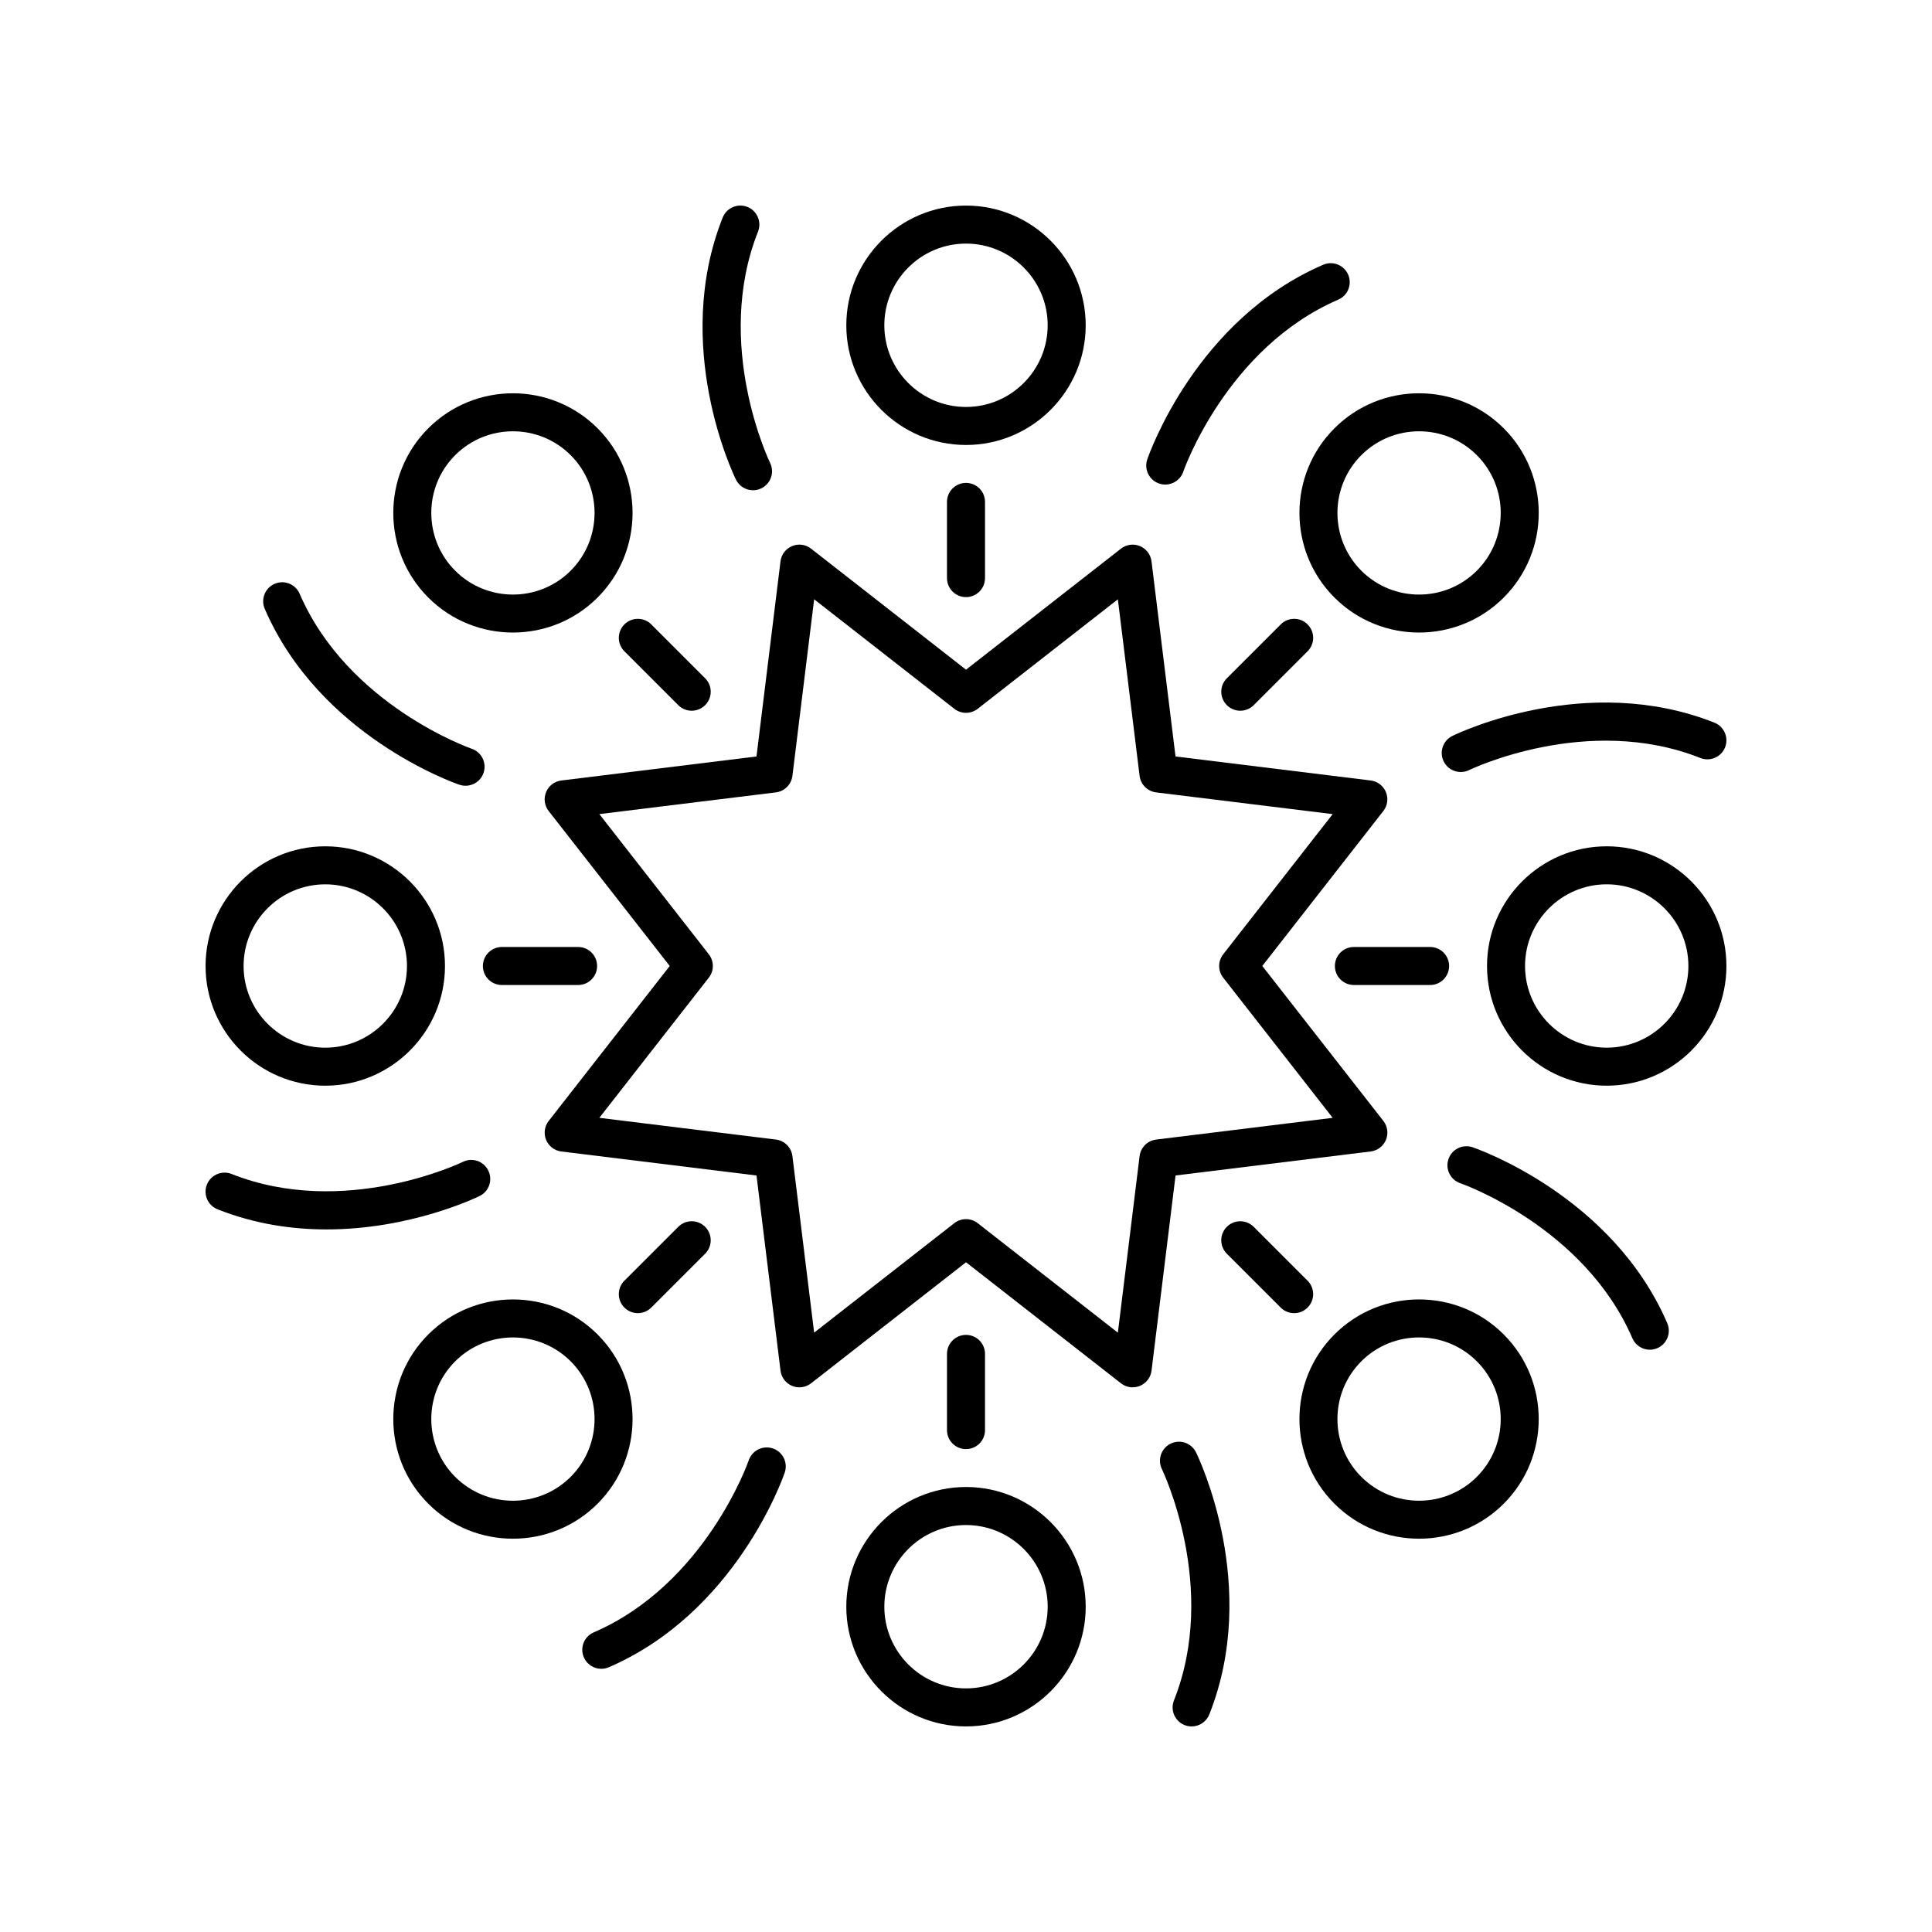
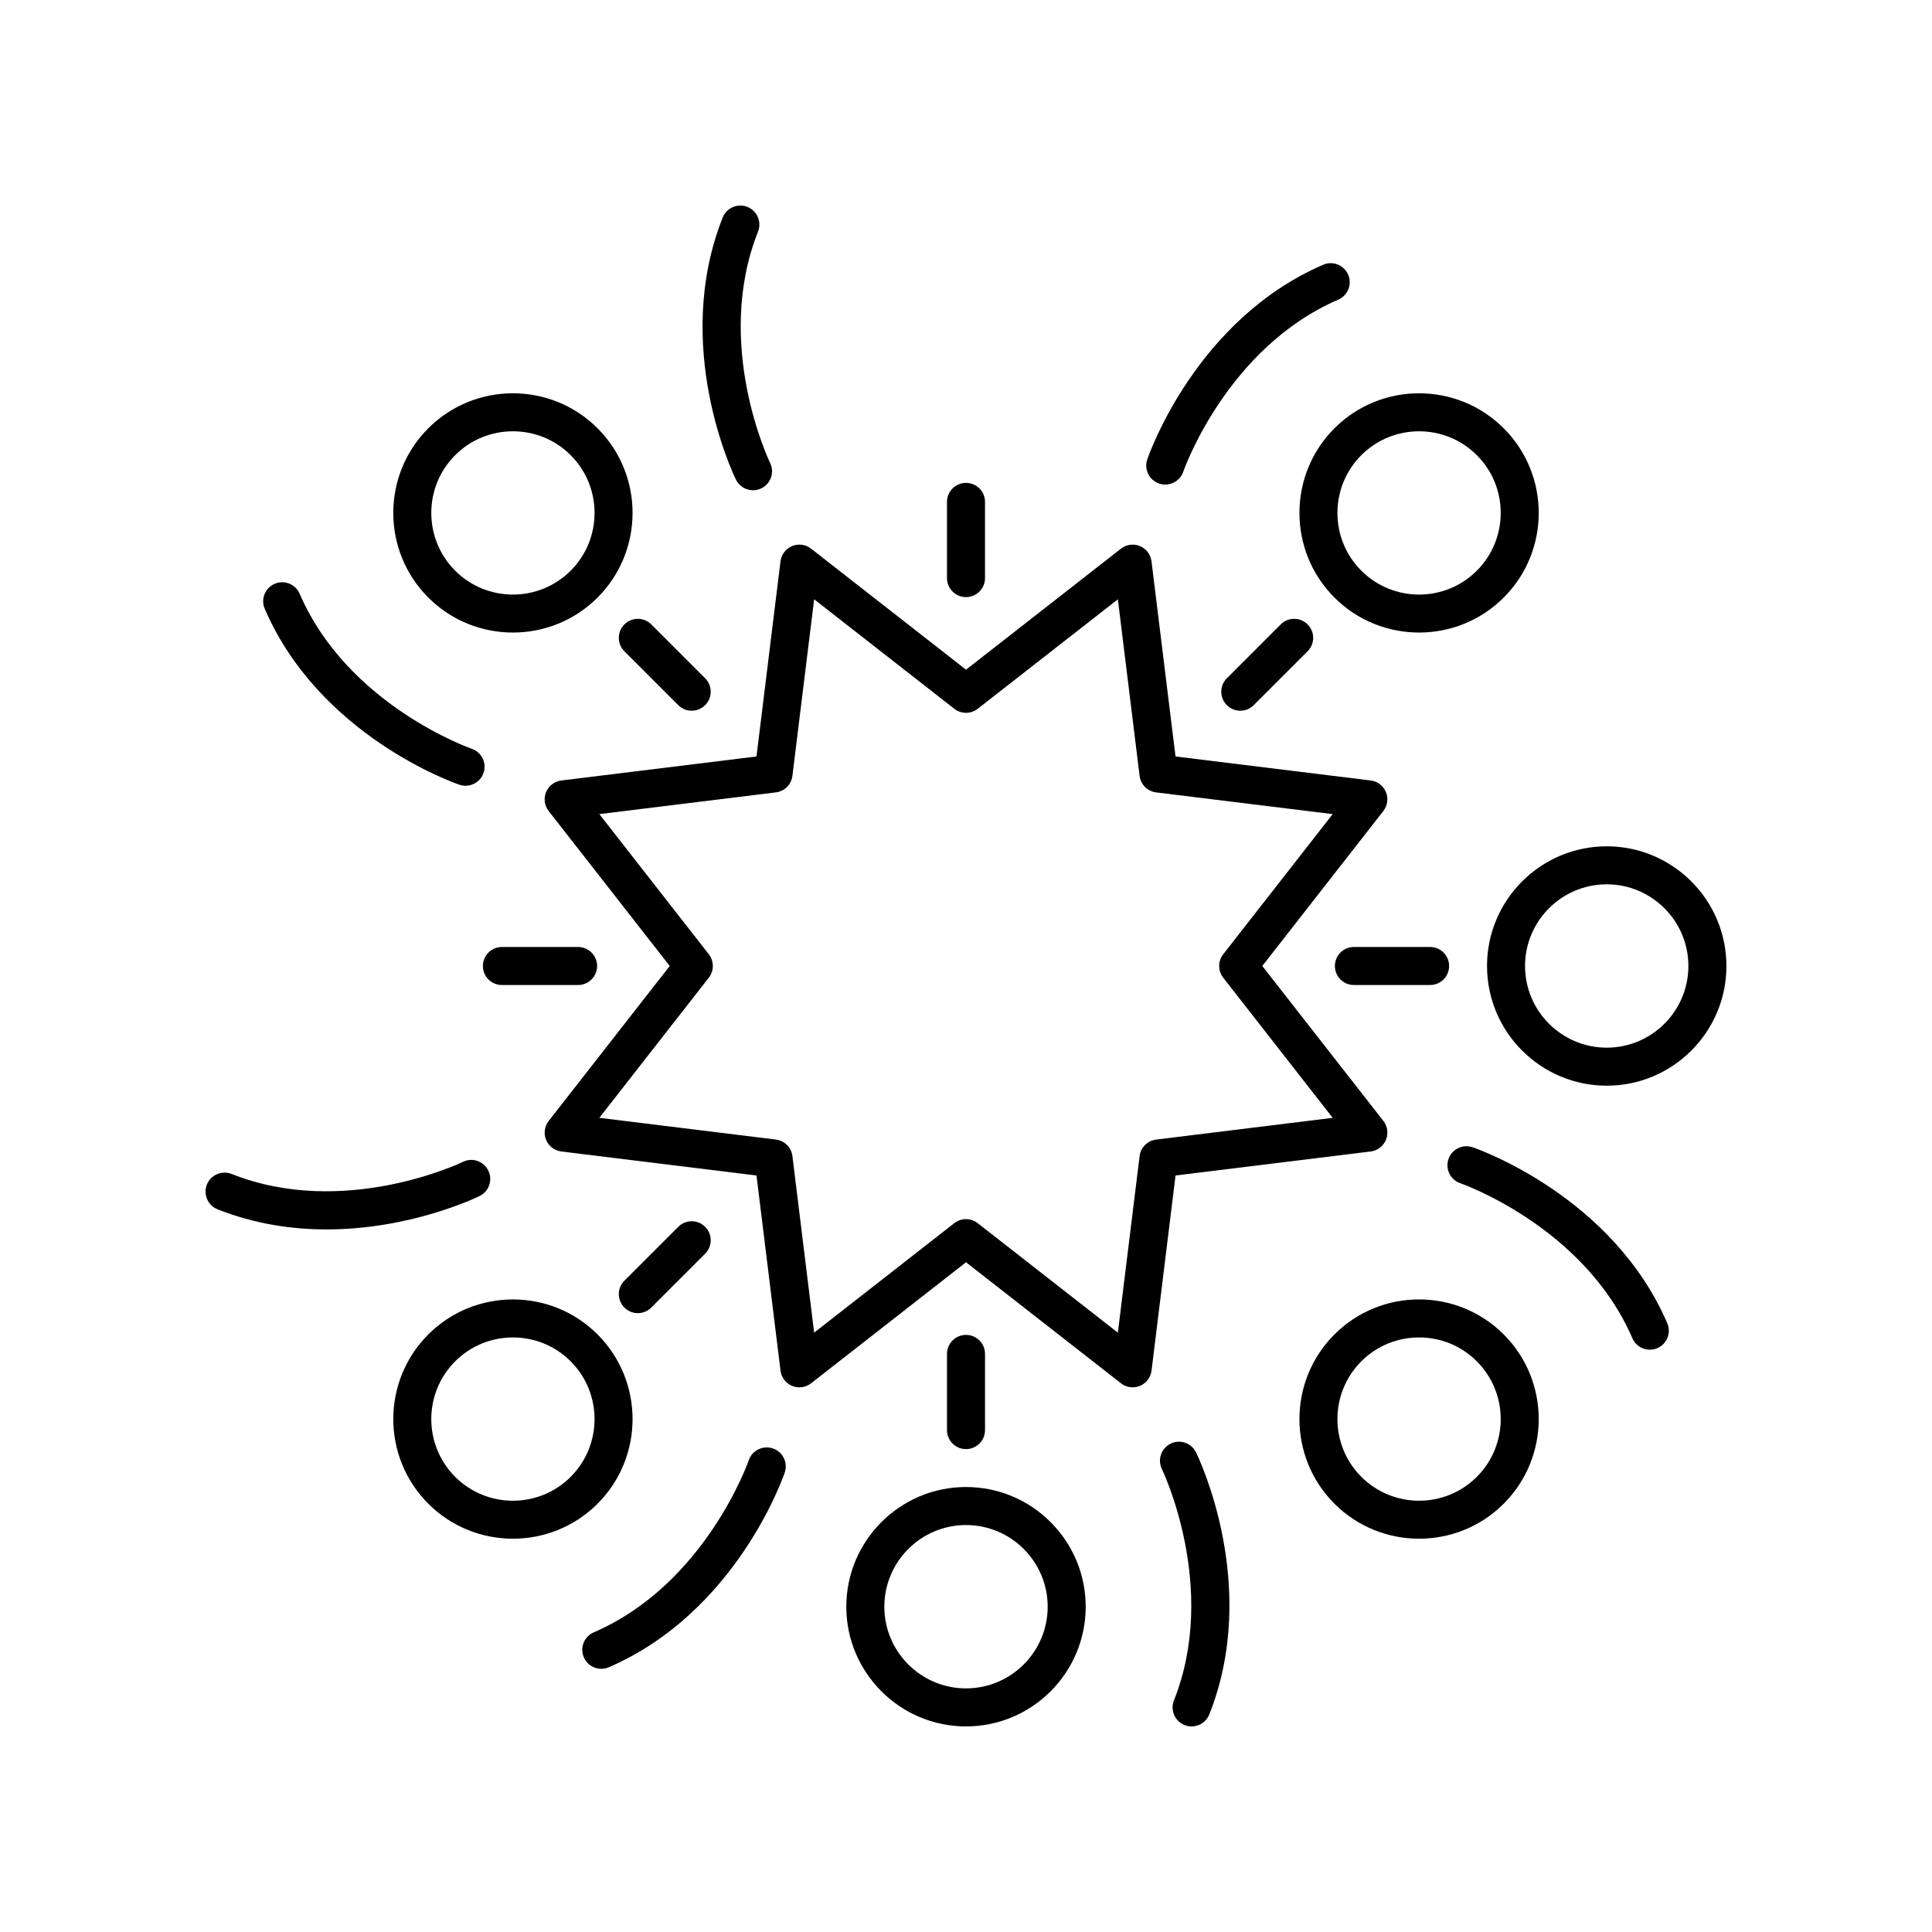
<svg xmlns="http://www.w3.org/2000/svg" fill="#000000" width="800px" height="800px" version="1.1" viewBox="144 144 512 512">
  <g>
    <path d="m353.91 288.72c-1.676 0.695-2.848 2.238-3.07 4.039l-6.363 51.715-51.715 6.363c-1.801 0.223-3.344 1.391-4.039 3.07-0.695 1.676-0.434 3.602 0.684 5.027l32.078 41.062-32.074 41.062c-1.117 1.426-1.379 3.352-0.684 5.027 0.695 1.676 2.238 2.848 4.039 3.07l51.715 6.363 6.363 51.715c0.223 1.801 1.391 3.344 3.07 4.039 1.676 0.695 3.598 0.434 5.027-0.684l41.062-32.078 41.062 32.074c0.898 0.703 1.992 1.066 3.102 1.066 0.648 0 1.309-0.129 1.93-0.383 1.676-0.695 2.848-2.238 3.07-4.039l6.363-51.715 51.715-6.363c1.801-0.223 3.344-1.391 4.039-3.07 0.695-1.676 0.434-3.602-0.684-5.027l-32.082-41.059 32.074-41.062c1.117-1.426 1.379-3.352 0.684-5.027-0.695-1.676-2.238-2.848-4.039-3.07l-51.715-6.363-6.363-51.715c-0.223-1.801-1.391-3.344-3.07-4.039-1.676-0.695-3.598-0.434-5.027 0.684l-41.059 32.074-41.062-32.074c-1.434-1.121-3.356-1.383-5.031-0.684zm42.992 43.117c1.82 1.426 4.379 1.426 6.199 0l37.145-29.012 5.758 46.785c0.281 2.293 2.09 4.102 4.383 4.383l46.785 5.758-29.012 37.145c-1.422 1.82-1.422 4.379 0 6.199l29.012 37.145-46.785 5.758c-2.293 0.281-4.102 2.09-4.383 4.383l-5.758 46.785-37.145-29.012c-0.91-0.715-2.004-1.07-3.098-1.07-1.098 0-2.188 0.355-3.102 1.066l-37.145 29.012-5.758-46.785c-0.281-2.293-2.09-4.102-4.383-4.383l-46.785-5.758 29.012-37.145c1.422-1.82 1.422-4.379 0-6.199l-29.012-37.145 46.785-5.758c2.293-0.281 4.102-2.09 4.383-4.383l5.758-46.785z" />
-     <path d="m431.72 230.2c0-17.492-14.23-31.719-31.719-31.719-17.492 0-31.719 14.23-31.719 31.719-0.004 17.488 14.227 31.723 31.719 31.723 17.488 0 31.719-14.234 31.719-31.723zm-31.719 21.648c-11.938 0-21.645-9.711-21.645-21.648s9.707-21.645 21.645-21.645 21.645 9.707 21.645 21.645c-0.004 11.934-9.711 21.648-21.645 21.648z" />
    <path d="m394.96 277.01v20.191c0 2.785 2.254 5.039 5.039 5.039s5.039-2.254 5.039-5.039v-20.191c0-2.785-2.254-5.039-5.039-5.039s-5.039 2.254-5.039 5.039z" />
    <path d="m257.5 257.5c-12.367 12.367-12.367 32.492 0 44.859 6.184 6.184 14.309 9.273 22.43 9.273 8.121 0 16.246-3.09 22.43-9.273 12.367-12.367 12.367-32.492 0-44.859s-32.492-12.367-44.859 0zm37.738 37.738c-8.441 8.441-22.168 8.441-30.613 0-8.438-8.438-8.438-22.176 0-30.613 4.223-4.223 9.762-6.328 15.305-6.328 5.543 0 11.086 2.106 15.305 6.328 8.441 8.438 8.441 22.172 0.004 30.613z" />
    <path d="m309.47 309.47c-1.969 1.969-1.969 5.156 0 7.125l14.277 14.277c0.984 0.984 2.273 1.477 3.562 1.477 1.289 0 2.578-0.492 3.562-1.477 1.969-1.969 1.969-5.156 0-7.125l-14.277-14.277c-1.969-1.965-5.156-1.965-7.125 0z" />
-     <path d="m230.2 431.72c17.492 0 31.723-14.23 31.723-31.719 0-17.492-14.234-31.719-31.723-31.719-17.492-0.004-31.719 14.227-31.719 31.719 0 17.488 14.227 31.719 31.719 31.719zm0-53.363c11.938 0 21.648 9.707 21.648 21.645s-9.711 21.645-21.648 21.645c-11.938-0.004-21.645-9.711-21.645-21.645 0-11.938 9.707-21.645 21.645-21.645z" />
    <path d="m277.01 405.04h20.191c2.785 0 5.039-2.254 5.039-5.039s-2.254-5.039-5.039-5.039h-20.191c-2.785 0-5.039 2.254-5.039 5.039 0 2.789 2.254 5.039 5.039 5.039z" />
    <path d="m257.5 542.5c6.184 6.184 14.309 9.273 22.43 9.273 8.121 0 16.246-3.09 22.43-9.273 12.367-12.367 12.367-32.492 0-44.859-12.367-12.367-32.492-12.367-44.859 0-12.367 12.367-12.367 32.492 0 44.859zm7.125-37.734c4.223-4.223 9.762-6.328 15.305-6.328 5.543 0 11.086 2.106 15.305 6.328 8.438 8.438 8.438 22.176 0 30.613-8.441 8.441-22.168 8.441-30.613 0-8.434-8.441-8.434-22.176 0.004-30.613z" />
    <path d="m323.75 469.12-14.281 14.277c-1.969 1.969-1.969 5.156 0 7.125 0.984 0.984 2.273 1.477 3.562 1.477s2.578-0.492 3.562-1.477l14.277-14.277c1.969-1.969 1.969-5.156 0-7.125-1.965-1.969-5.156-1.969-7.121 0z" />
    <path d="m368.28 569.8c0 17.488 14.23 31.719 31.723 31.719s31.719-14.23 31.719-31.719c0-17.492-14.23-31.727-31.719-31.727-17.492 0-31.723 14.234-31.723 31.727zm31.723-21.648c11.938 0 21.645 9.711 21.645 21.648-0.004 11.934-9.711 21.641-21.645 21.641-11.938 0-21.645-9.707-21.645-21.645 0-11.934 9.707-21.645 21.645-21.645z" />
    <path d="m405.04 522.99v-20.191c0-2.785-2.254-5.039-5.039-5.039s-5.039 2.254-5.039 5.039v20.191c0 2.785 2.254 5.039 5.039 5.039 2.789 0 5.039-2.254 5.039-5.039z" />
    <path d="m497.64 497.64c-12.367 12.367-12.367 32.492 0 44.859 6.184 6.184 14.309 9.273 22.43 9.273s16.246-3.09 22.43-9.273c12.367-12.367 12.367-32.492 0-44.859-12.367-12.371-32.492-12.371-44.859 0zm37.734 37.734c-8.441 8.441-22.168 8.441-30.613 0-8.438-8.438-8.438-22.176 0-30.613 4.223-4.223 9.762-6.328 15.305-6.328s11.086 2.106 15.305 6.328c8.445 8.441 8.445 22.176 0.004 30.613z" />
-     <path d="m486.96 492c1.289 0 2.578-0.492 3.562-1.477 1.969-1.969 1.969-5.156 0-7.125l-14.277-14.277c-1.969-1.969-5.156-1.969-7.125 0s-1.969 5.156 0 7.125l14.277 14.277c0.984 0.984 2.273 1.477 3.562 1.477z" />
    <path d="m569.8 368.28c-17.492 0-31.723 14.23-31.723 31.719 0 17.492 14.234 31.719 31.723 31.719 17.488 0.004 31.719-14.227 31.719-31.715 0-17.492-14.23-31.723-31.719-31.723zm0 53.363c-11.938 0-21.648-9.707-21.648-21.645s9.711-21.645 21.648-21.645c11.934 0.004 21.641 9.711 21.641 21.648 0 11.934-9.707 21.641-21.641 21.641z" />
    <path d="m522.99 394.96h-20.191c-2.785 0-5.039 2.254-5.039 5.039s2.254 5.039 5.039 5.039h20.191c2.785 0 5.039-2.254 5.039-5.039s-2.254-5.039-5.039-5.039z" />
    <path d="m542.5 257.5c-12.367-12.367-32.492-12.367-44.859 0-12.367 12.367-12.367 32.492 0 44.859 6.184 6.184 14.309 9.273 22.43 9.273s16.246-3.09 22.43-9.273c12.371-12.367 12.371-32.492 0-44.859zm-7.125 37.738c-8.441 8.441-22.168 8.441-30.613 0-8.438-8.438-8.438-22.176 0-30.613 4.223-4.223 9.762-6.328 15.305-6.328s11.086 2.106 15.305 6.328c8.445 8.438 8.445 22.172 0.004 30.613z" />
    <path d="m472.69 332.35c1.289 0 2.578-0.492 3.562-1.477l14.277-14.277c1.969-1.969 1.969-5.156 0-7.125s-5.156-1.969-7.125 0l-14.277 14.277c-1.969 1.969-1.969 5.156 0 7.125 0.984 0.984 2.273 1.477 3.562 1.477z" />
    <path d="m342.06 198.83c-2.578-1.02-5.512 0.242-6.543 2.824-13.512 34.043 2.812 68.02 3.519 69.449 0.875 1.785 2.66 2.82 4.527 2.82 0.742 0 1.5-0.164 2.215-0.516 2.5-1.227 3.527-4.242 2.301-6.742-0.152-0.309-15.074-31.355-3.191-61.293 1.02-2.586-0.242-5.516-2.828-6.543z" />
    <path d="m265.75 351.96c0.543 0.184 1.086 0.27 1.629 0.27 2.098 0 4.055-1.312 4.766-3.41 0.898-2.633-0.508-5.496-3.141-6.394-0.324-0.113-32.832-11.512-45.598-41.082-1.102-2.555-4.062-3.738-6.621-2.629-2.555 1.102-3.731 4.07-2.629 6.621 14.52 33.625 50.09 46.109 51.594 46.625z" />
    <path d="m205.37 455.11c-2.578-1.02-5.516 0.242-6.543 2.824-1.023 2.59 0.242 5.516 2.824 6.543 9.902 3.93 19.797 5.332 28.891 5.332 22.164 0 39.547-8.355 40.562-8.852 2.5-1.227 3.527-4.242 2.301-6.742s-4.234-3.547-6.742-2.301c-0.309 0.152-31.359 15.086-61.293 3.195z" />
    <path d="m301.35 576.59c-2.555 1.102-3.731 4.07-2.629 6.621 0.82 1.902 2.676 3.039 4.629 3.039 0.664 0 1.344-0.133 1.992-0.414 33.625-14.52 46.105-50.086 46.621-51.59 0.898-2.633-0.508-5.496-3.141-6.394-2.633-0.887-5.5 0.5-6.394 3.141-0.109 0.324-11.508 32.828-41.078 45.598z" />
    <path d="m454.22 526.59c-2.5 1.227-3.527 4.242-2.301 6.742 0.152 0.309 15.074 31.355 3.191 61.293-1.023 2.59 0.242 5.516 2.824 6.543 0.609 0.242 1.238 0.355 1.859 0.355 2.004 0 3.898-1.207 4.684-3.18 13.512-34.043-2.812-68.02-3.519-69.449-1.223-2.5-4.231-3.547-6.738-2.305z" />
    <path d="m581.22 501.69c0.664 0 1.344-0.133 1.992-0.414 2.555-1.102 3.731-4.07 2.629-6.621-14.52-33.625-50.086-46.105-51.59-46.621-2.641-0.887-5.5 0.5-6.394 3.141-0.898 2.633 0.508 5.496 3.141 6.394 0.324 0.113 32.832 11.512 45.598 41.082 0.816 1.902 2.672 3.039 4.625 3.039z" />
-     <path d="m594.62 344.88c2.578 1.02 5.516-0.242 6.543-2.824 1.023-2.59-0.242-5.516-2.824-6.543-34.047-13.512-68.02 2.82-69.449 3.519-2.5 1.227-3.527 4.242-2.301 6.742 0.875 1.785 2.66 2.82 4.527 2.82 0.742 0 1.5-0.164 2.215-0.516 0.305-0.152 31.355-15.09 61.289-3.199z" />
    <path d="m498.65 223.41c2.555-1.102 3.731-4.07 2.629-6.621-1.102-2.555-4.074-3.734-6.621-2.629-33.625 14.52-46.105 50.086-46.621 51.59-0.898 2.633 0.508 5.496 3.141 6.394 0.543 0.184 1.086 0.27 1.629 0.27 2.098 0 4.055-1.312 4.766-3.41 0.109-0.32 11.512-32.828 41.078-45.594z" />
  </g>
</svg>